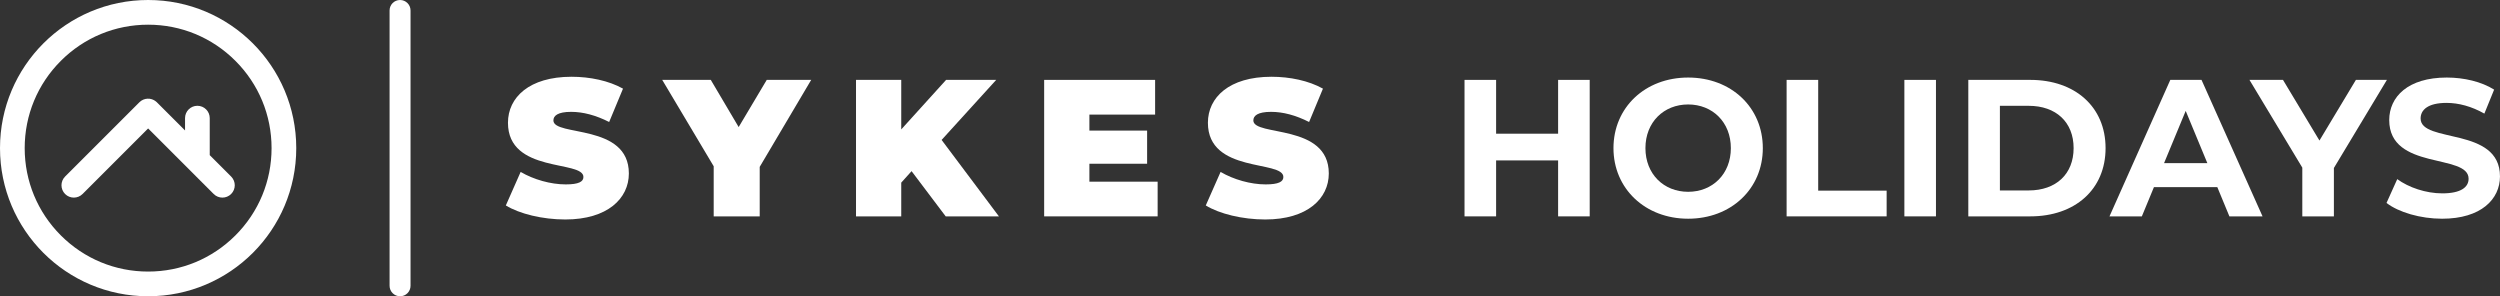
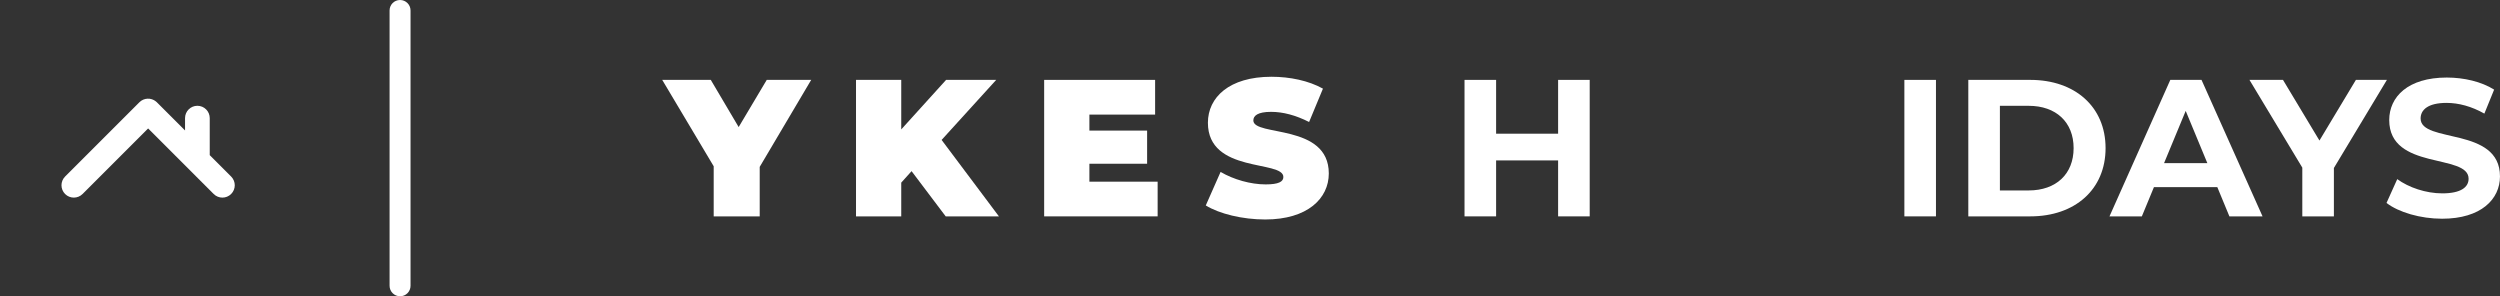
<svg xmlns="http://www.w3.org/2000/svg" id="Layer_2" data-name="Layer 2" viewBox="0 0 1247.39 147.82">
  <rect x="0" y="0" width="1247.39" height="147.82" fill="#333333" stroke="none" />
  <defs>
    <style>
      .cls-1 {
        fill: #ffffff;
      }
    </style>
  </defs>
  <g id="Layer_1-2" data-name="Layer 1">
    <g>
      <g>
        <path class="cls-1" d="M115.33,88.09l-10.68-10.68v-18.47c0-3.4-2.76-6.16-6.16-6.16s-6.16,2.76-6.16,6.16v6.15l-14.07-14.06c-.15-.15-.31-.29-.47-.42-2.42-1.97-5.99-1.83-8.24.42l-37.07,37.06c-2.4,2.41-2.4,6.3,0,8.71,1.2,1.2,2.78,1.8,4.36,1.8s3.15-.6,4.36-1.8l32.71-32.71,32.71,32.71c1.2,1.2,2.78,1.8,4.35,1.8s3.15-.6,4.36-1.8c2.41-2.41,2.41-6.3,0-8.71" />
-         <path class="cls-1" d="M73.91,0C33.09,0,0,33.09,0,73.91s33.09,73.91,73.91,73.91,73.91-33.09,73.91-73.91S114.73,0,73.91,0M73.91,12.32c16.45,0,31.92,6.41,43.55,18.04,11.63,11.63,18.04,27.1,18.04,43.55s-6.41,31.92-18.04,43.55c-11.63,11.63-27.1,18.04-43.55,18.04s-31.92-6.41-43.55-18.04c-11.63-11.63-18.04-27.1-18.04-43.55s6.41-31.92,18.04-43.55c11.63-11.63,27.1-18.04,43.55-18.04" />
        <path class="cls-1" d="M199.61,147.82h0c-2.89,0-5.23-2.34-5.23-5.23V5.23c0-2.89,2.34-5.23,5.23-5.23s5.23,2.34,5.23,5.23v137.37c0,2.89-2.34,5.23-5.23,5.23" />
      </g>
      <g>
-         <path class="cls-1" d="M252.39,102.51l7.39-16.73c6.42,3.79,14.98,6.23,22.47,6.23,6.52,0,8.85-1.36,8.85-3.7,0-8.56-37.65-1.65-37.65-27.05,0-12.65,10.6-22.96,31.72-22.96,9.15,0,18.58,1.95,25.68,5.93l-6.91,16.64c-6.71-3.4-13.04-5.06-18.97-5.06-6.71,0-8.85,1.95-8.85,4.28,0,8.17,37.65,1.36,37.65,26.46,0,12.45-10.6,22.96-31.72,22.96-11.38,0-22.86-2.82-29.67-7Z" />
        <path class="cls-1" d="M379.06,83.25v24.71h-22.96v-25l-25.68-43.1h24.23l13.91,23.54,14.01-23.54h22.18l-25.68,43.39Z" />
        <path class="cls-1" d="M454.84,85.39l-5.16,5.74v16.83h-22.57V39.86h22.57v24.71l22.38-24.71h25l-27.24,29.96,28.6,38.14h-26.56l-17.03-22.57Z" />
        <path class="cls-1" d="M577.61,90.64v17.32h-56.62V39.86h55.36v17.32h-32.79v7.98h28.8v16.54h-28.8v8.95h34.05Z" />
        <path class="cls-1" d="M601.63,102.51l7.39-16.73c6.42,3.79,14.98,6.23,22.47,6.23,6.52,0,8.85-1.36,8.85-3.7,0-8.56-37.65-1.65-37.65-27.05,0-12.65,10.6-22.96,31.72-22.96,9.15,0,18.58,1.95,25.68,5.93l-6.91,16.64c-6.71-3.4-13.04-5.06-18.97-5.06-6.71,0-8.85,1.95-8.85,4.28,0,8.17,37.65,1.36,37.65,26.46,0,12.45-10.6,22.96-31.72,22.96-11.38,0-22.86-2.82-29.67-7Z" />
        <path class="cls-1" d="M793.19,39.86v68.1h-15.76v-27.92h-30.94v27.92h-15.76V39.86h15.76v26.85h30.94v-26.85h15.76Z" />
-         <path class="cls-1" d="M805.05,73.91c0-20.24,15.76-35.22,37.26-35.22s37.26,14.89,37.26,35.22-15.86,35.22-37.26,35.22-37.26-14.98-37.26-35.22ZM863.62,73.91c0-12.94-9.15-21.79-21.31-21.79s-21.31,8.85-21.31,21.79,9.15,21.79,21.31,21.79,21.31-8.85,21.31-21.79Z" />
-         <path class="cls-1" d="M891.44,39.86h15.76v55.26h34.15v12.84h-49.91V39.86Z" />
        <path class="cls-1" d="M950.2,39.86h15.76v68.1h-15.76V39.86Z" />
        <path class="cls-1" d="M982.1,39.86h30.94c22.28,0,37.55,13.43,37.55,34.05s-15.27,34.05-37.55,34.05h-30.94V39.86ZM1012.26,95.02c13.52,0,22.38-8.08,22.38-21.11s-8.85-21.11-22.38-21.11h-14.4v42.22h14.4Z" />
        <path class="cls-1" d="M1106.34,93.37h-31.62l-6.03,14.59h-16.15l30.35-68.1h15.57l30.45,68.1h-16.54l-6.03-14.59ZM1101.37,81.4l-10.8-26.07-10.8,26.07h21.6Z" />
        <path class="cls-1" d="M1164.51,83.83v24.13h-15.76v-24.32l-26.37-43.78h16.73l18.19,30.26,18.19-30.26h15.47l-26.46,43.97Z" />
        <path class="cls-1" d="M1190.77,101.25l5.35-11.87c5.74,4.18,14.3,7.1,22.47,7.1,9.34,0,13.13-3.11,13.13-7.3,0-12.75-39.6-3.99-39.6-29.28,0-11.58,9.34-21.21,28.7-21.21,8.56,0,17.32,2.04,23.64,6.03l-4.87,11.97c-6.32-3.6-12.84-5.35-18.87-5.35-9.34,0-12.94,3.5-12.94,7.78,0,12.55,39.6,3.89,39.6,28.9,0,11.38-9.44,21.11-28.89,21.11-10.8,0-21.7-3.21-27.73-7.88Z" />
      </g>
    </g>
  </g>
</svg>